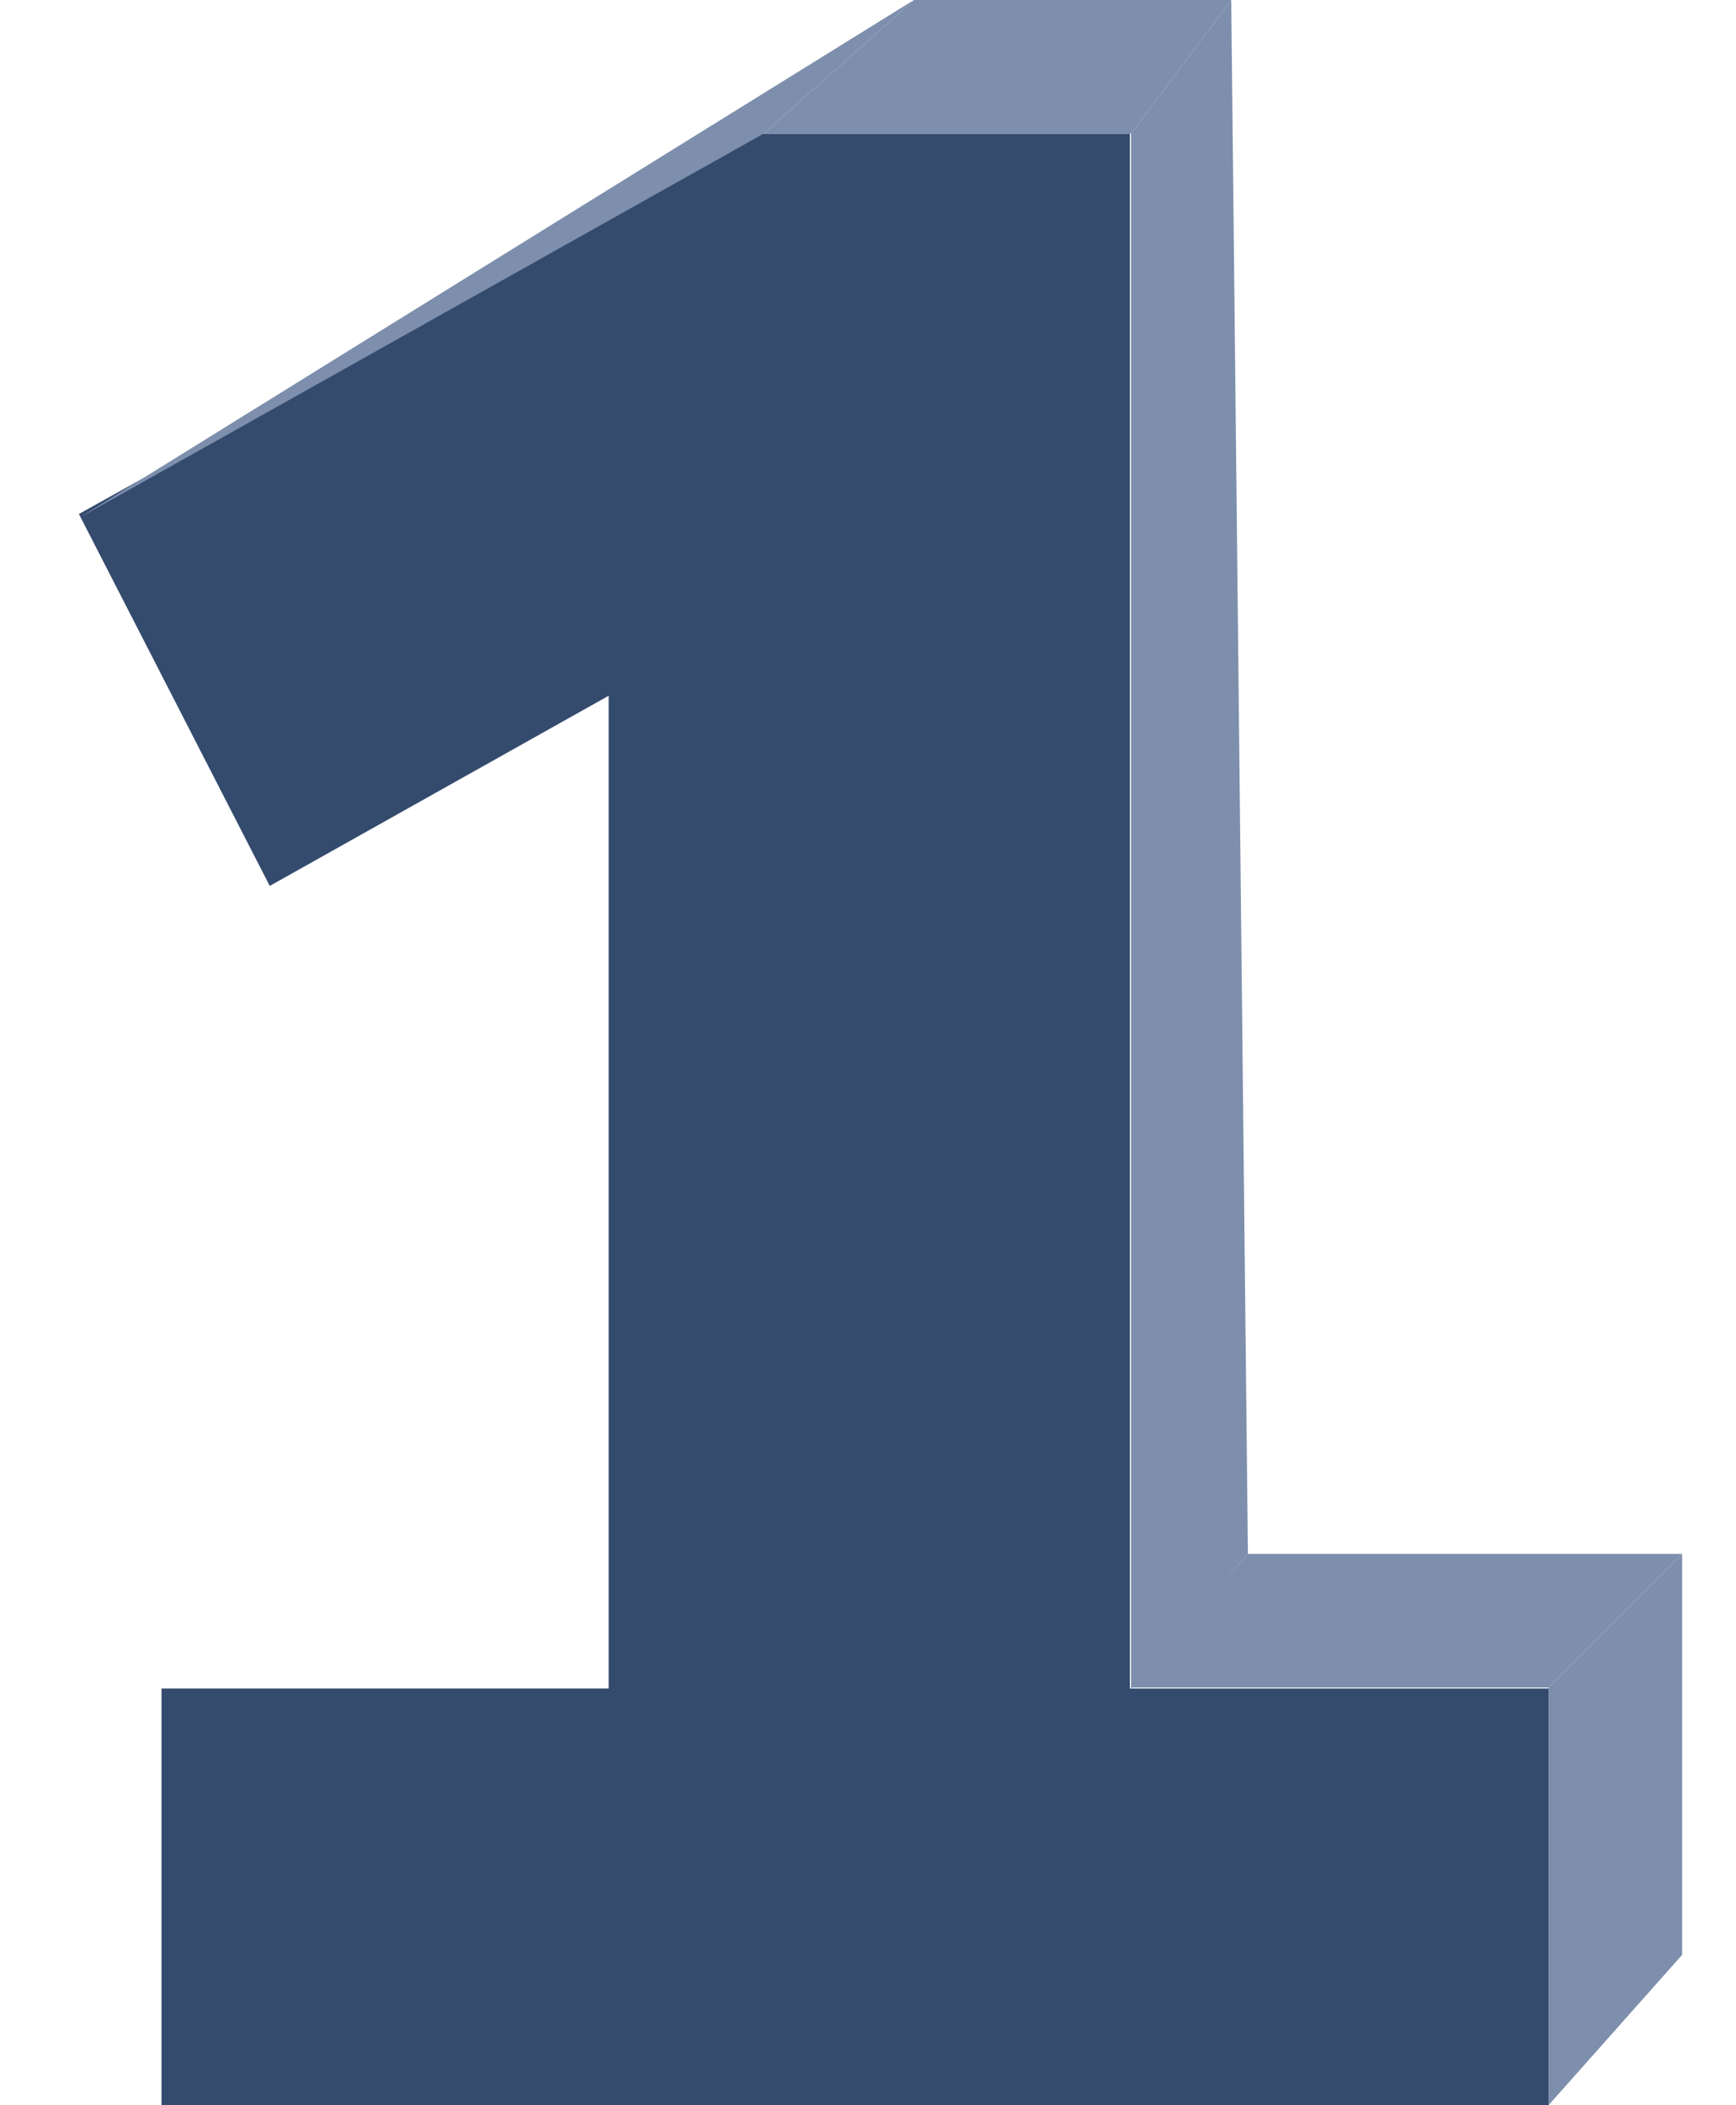
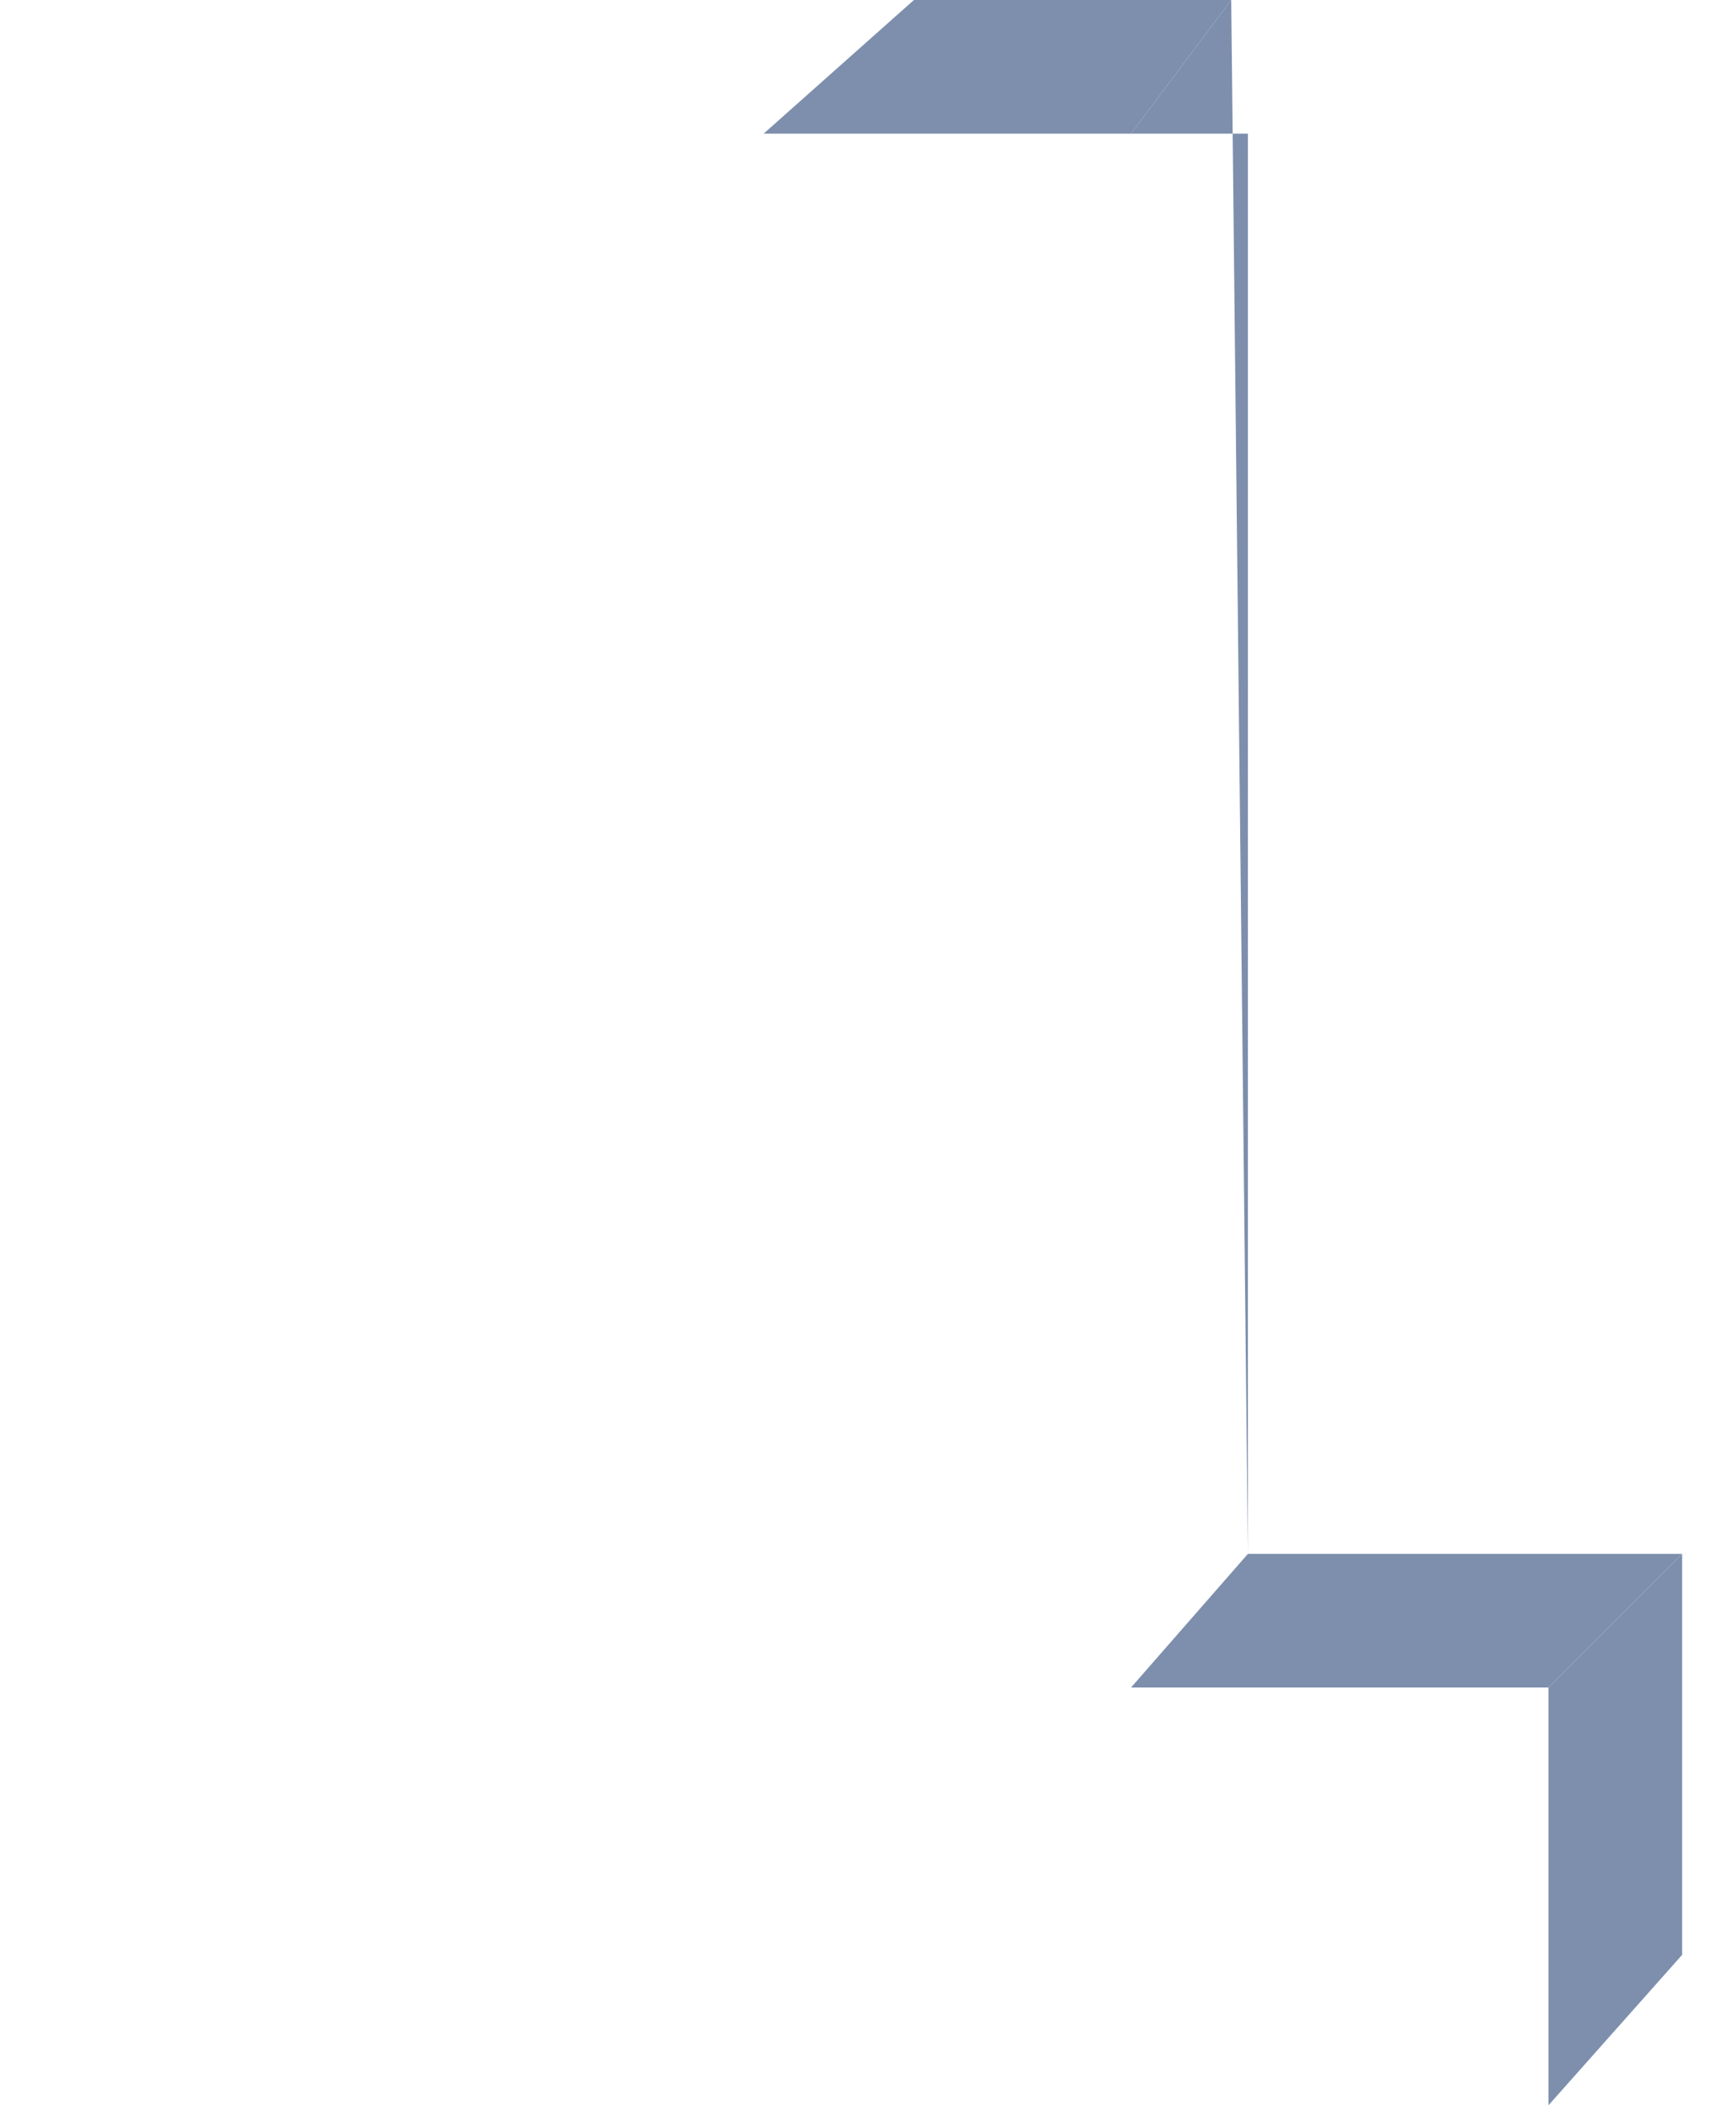
<svg xmlns="http://www.w3.org/2000/svg" width="66" height="80" viewBox="0 0 66 80" fill="none">
-   <path d="M6.14 80V64.165H23.14V26.439L10.255 33.666L3 19.532L28.987 5.079H42.956V64.165H58.873V80H6.14Z" fill="#344B6E" />
  <path d="M34.746 0H46.809L43 5.079H29.032L34.746 0Z" fill="#7D8FAC" />
-   <path d="M3 19.683L34.746 0L29.032 5.079L3 19.683Z" fill="#7D8FAC" />
-   <path d="M43 5.079L46.809 0L47.444 59.048L43 64.171V5.079Z" fill="#7D8FAC" />
+   <path d="M43 5.079L46.809 0L47.444 59.048V5.079Z" fill="#7D8FAC" />
  <path d="M47.444 59.048H63.952L58.873 64.127H43L47.444 59.048Z" fill="#7D8FAC" />
  <path d="M58.873 64.127L63.952 59.048V74.286L58.873 80V64.127Z" fill="#7D8FAC" />
</svg>